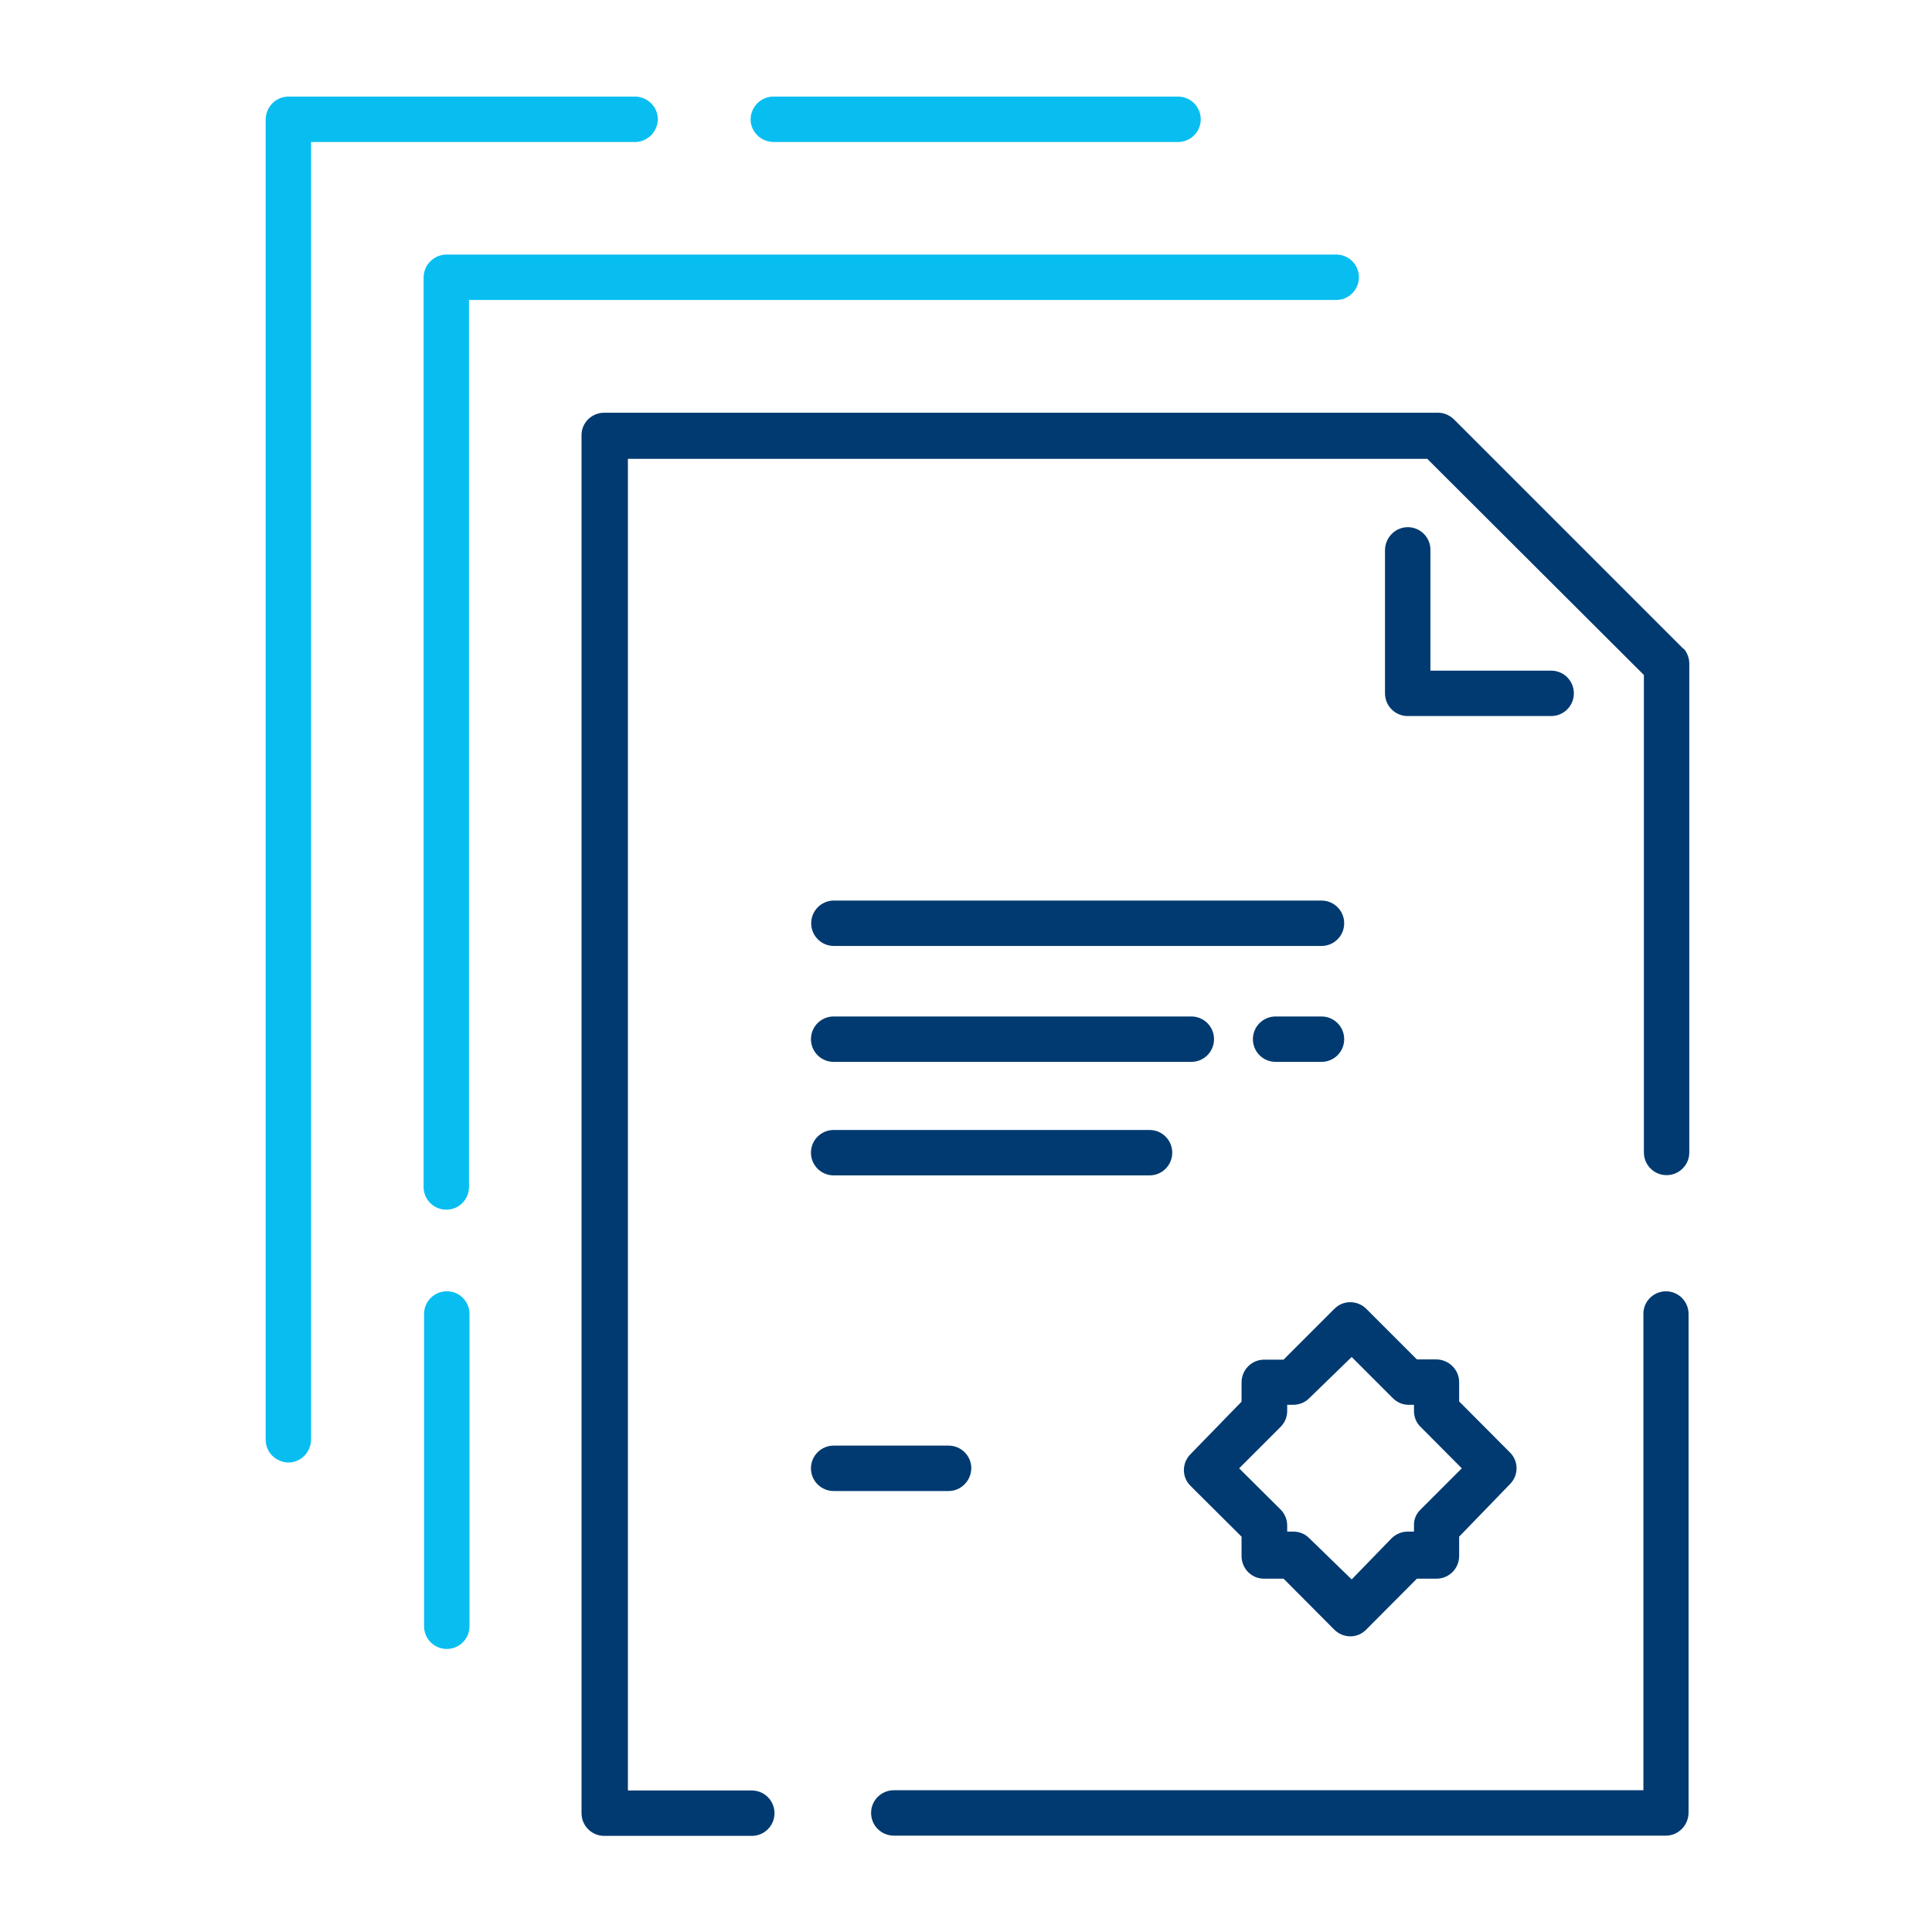
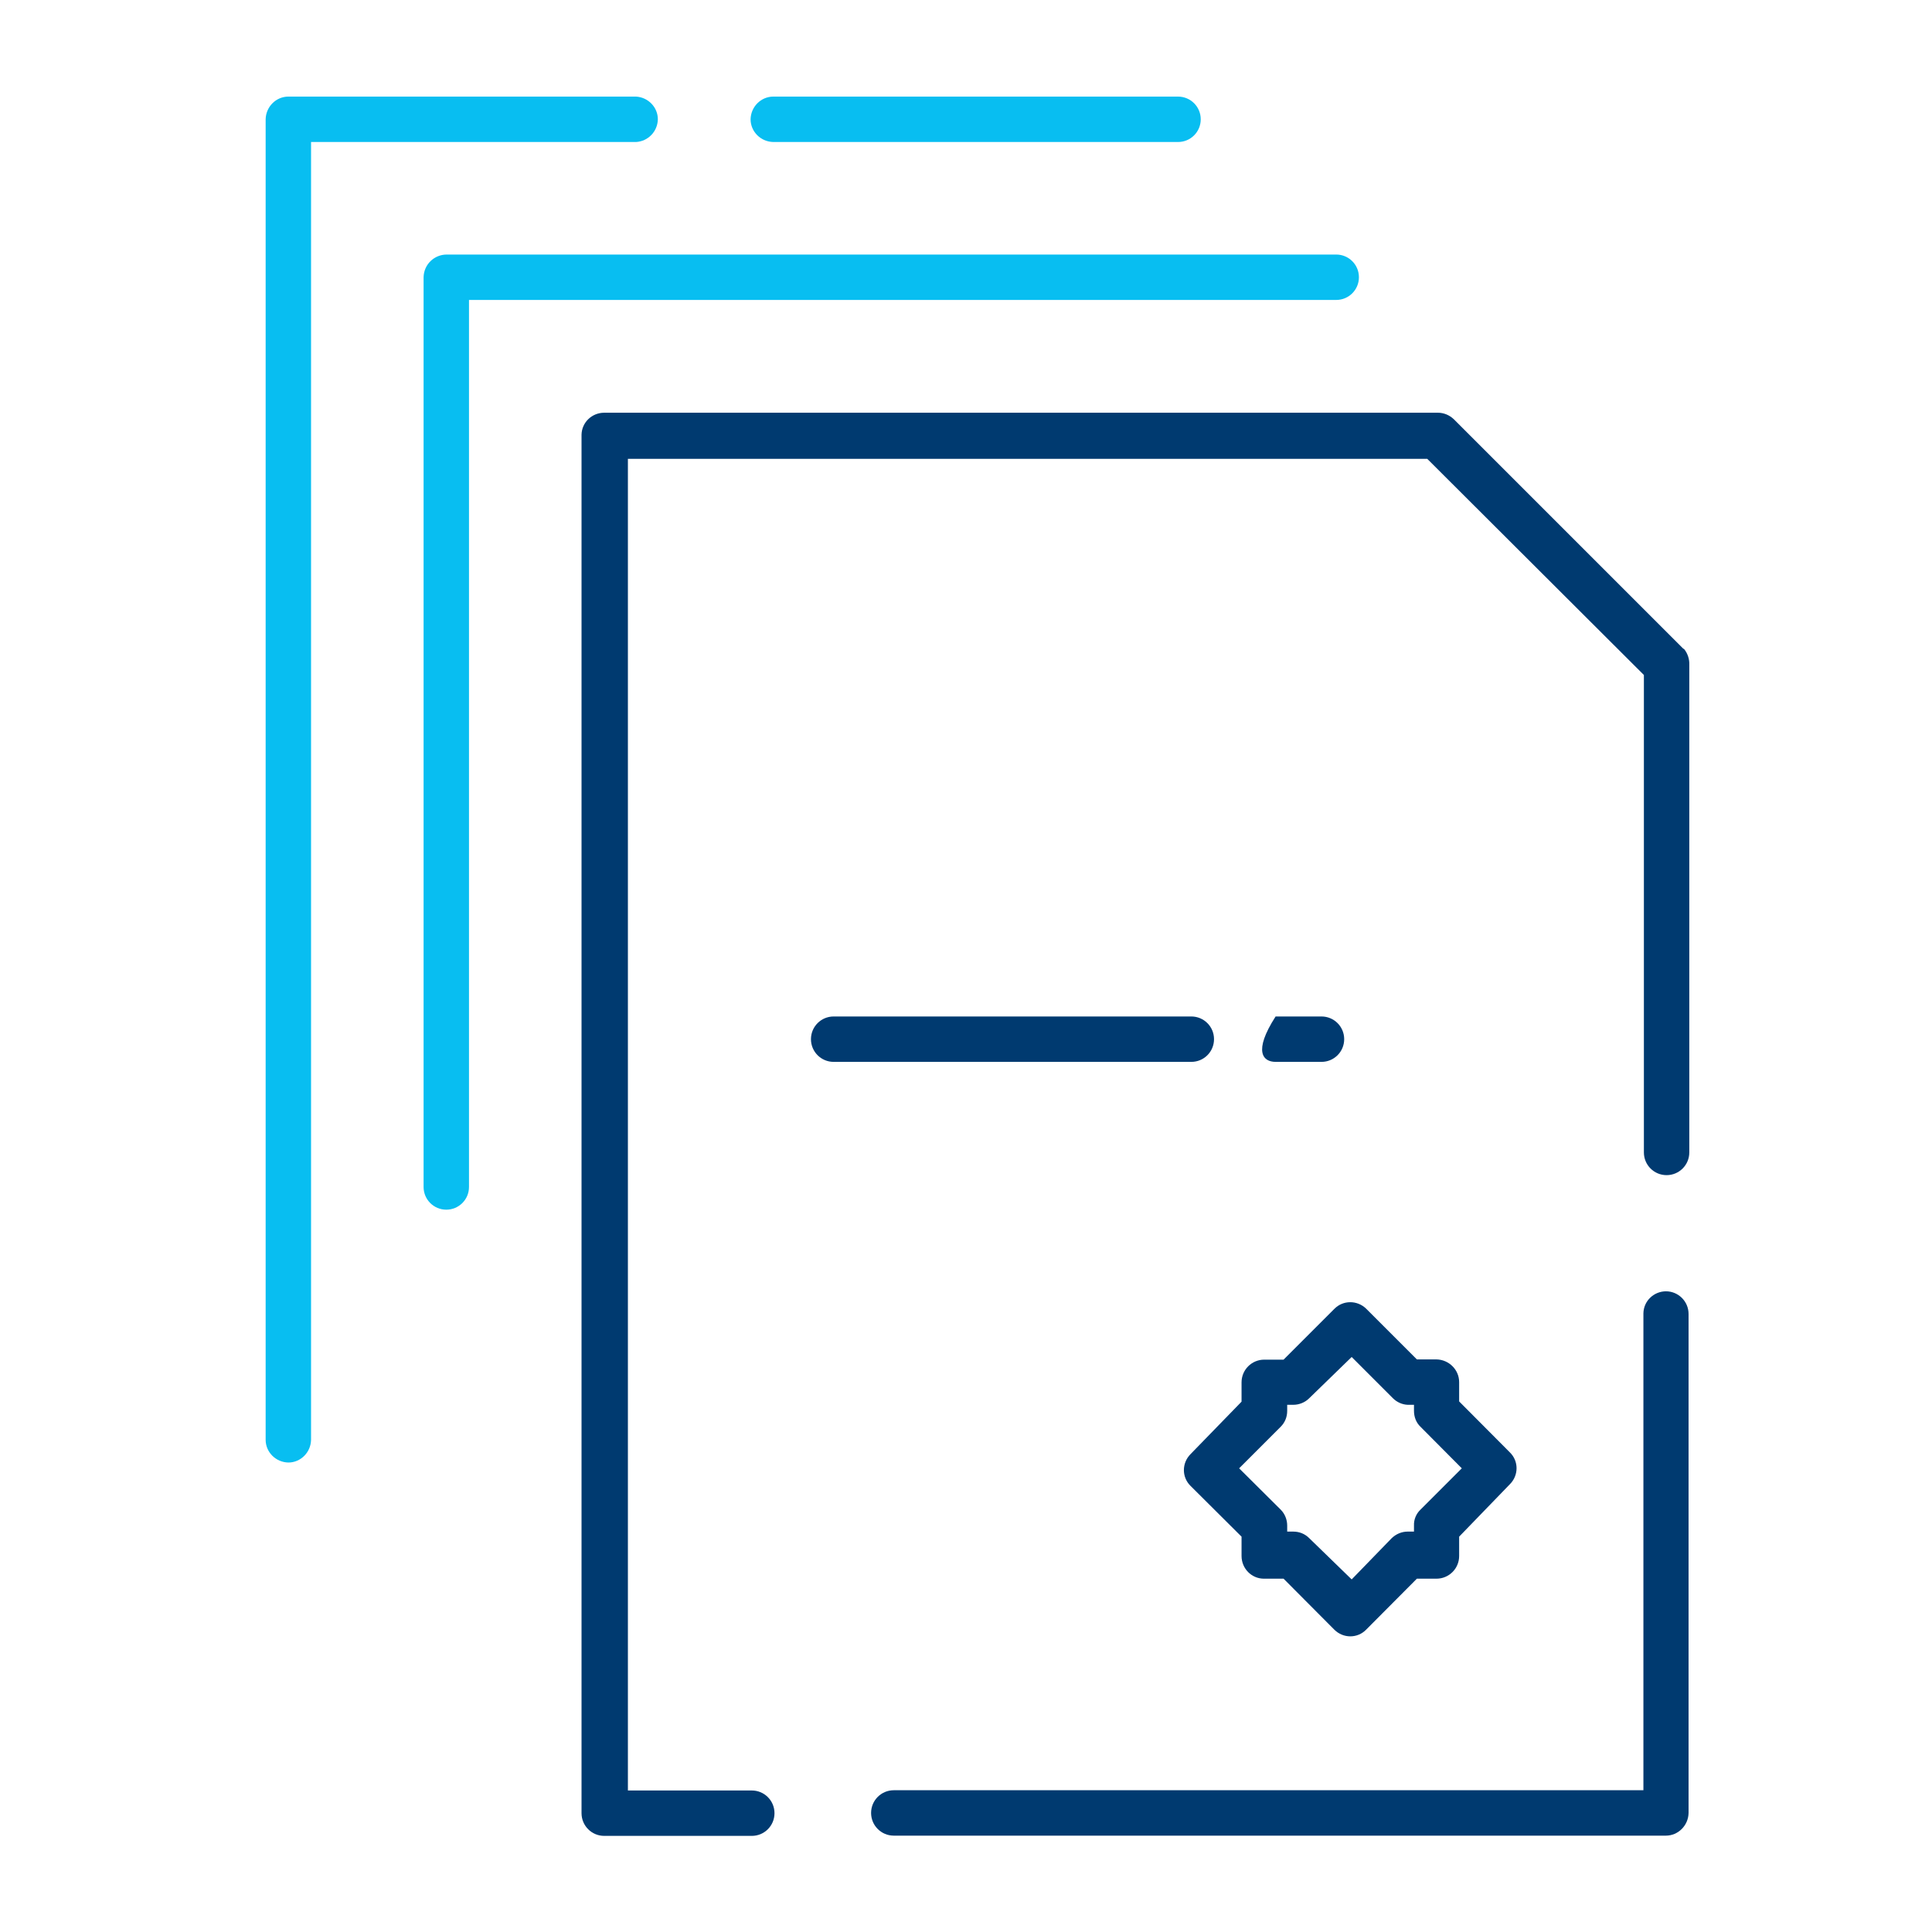
<svg xmlns="http://www.w3.org/2000/svg" width="80" height="80" viewBox="0 0 80 80" fill="none">
  <g clip-path="url(#clip0_46458_34201)">
-     <path d="M18.5 53.47C17.98 53.47 17.56 53.89 17.56 54.41V67.34C17.56 67.86 17.98 68.28 18.5 68.28C19.02 68.28 19.44 67.86 19.44 67.34V54.41C19.44 53.9 19.04 53.48 18.53 53.47C18.53 53.47 18.51 53.47 18.5 53.47Z" fill="#08BEF1" />
    <path d="M55.32 10.54H18.5C17.98 10.54 17.55 10.95 17.54 11.48C17.54 11.48 17.54 11.5 17.54 11.51V49.15C17.54 49.67 17.96 50.09 18.48 50.09C19 50.09 19.42 49.67 19.42 49.15V12.42H55.33C55.85 12.42 56.27 12 56.27 11.48C56.27 10.96 55.85 10.54 55.33 10.54H55.32Z" fill="#08BEF1" />
    <path d="M27.24 4.94C27.24 4.44 26.84 4.03 26.34 4H11.94C11.43 4 11.01 4.42 11 4.94V59.62C11 60.13 11.42 60.55 11.94 60.56C12.45 60.56 12.87 60.14 12.88 59.62V5.88H26.34C26.84 5.85 27.23 5.44 27.24 4.94Z" fill="#08BEF1" />
    <path d="M32.02 5.88H48.78C49.3 5.88 49.72 5.46 49.72 4.94C49.72 4.42 49.3 4 48.78 4H32.02C31.51 4 31.09 4.42 31.08 4.94C31.08 5.45 31.5 5.87 32.02 5.88Z" fill="#08BEF1" />
    <path d="M55.25 54.2L53.15 56.3H52.35C51.83 56.3 51.41 56.72 51.41 57.24V58.04L49.3 60.21C48.93 60.58 48.93 61.17 49.3 61.53L51.41 63.63V64.43C51.41 64.94 51.81 65.36 52.32 65.37C52.32 65.37 52.34 65.37 52.35 65.37H53.15L55.25 67.48C55.62 67.85 56.21 67.85 56.57 67.48L58.67 65.37H59.48C60 65.37 60.42 64.95 60.42 64.43V63.63L62.52 61.46C62.89 61.09 62.89 60.5 62.52 60.14L60.42 58.03V57.23C60.42 56.72 60 56.3 59.48 56.29H58.67L56.57 54.19C56.2 53.83 55.61 53.83 55.25 54.2ZM58.29 58.17H58.55V58.42C58.55 58.67 58.64 58.91 58.82 59.08L60.53 60.8L58.82 62.51C58.64 62.68 58.54 62.92 58.55 63.17V63.42H58.29C58.04 63.42 57.81 63.52 57.63 63.69L55.97 65.4L54.21 63.69C54.03 63.51 53.8 63.42 53.55 63.42H53.3V63.17C53.3 62.92 53.2 62.68 53.03 62.51L51.31 60.8L53.03 59.08C53.21 58.9 53.3 58.67 53.3 58.42V58.17H53.55C53.8 58.17 54.04 58.07 54.21 57.9L55.97 56.19L57.68 57.9C57.84 58.06 58.06 58.16 58.29 58.17Z" fill="#003A70" />
-     <path d="M40.22 60.8C40.22 60.28 39.8 59.86 39.28 59.86H34.52C34 59.86 33.58 60.28 33.58 60.8C33.58 61.32 34 61.74 34.52 61.74H39.28C39.79 61.74 40.21 61.32 40.22 60.8Z" fill="#003A70" />
    <path d="M68.99 53.47C68.48 53.47 68.06 53.87 68.05 54.38C68.05 54.38 68.05 54.4 68.05 54.41V74.13H37.01C36.49 74.13 36.07 74.55 36.07 75.07C36.07 75.59 36.49 76.01 37.01 76.01H68.98C69.49 76.01 69.91 75.59 69.92 75.07V54.41C69.92 53.89 69.5 53.47 68.98 53.47H68.99Z" fill="#003A70" />
    <path d="M69.7 26.86L60.2 17.36C60.02 17.19 59.79 17.09 59.54 17.09H25.02C24.51 17.09 24.09 17.49 24.08 18C24.08 18 24.08 18.02 24.08 18.03V75.08C24.08 75.6 24.5 76.02 25.02 76.02H31.13C31.65 76.02 32.07 75.6 32.07 75.08C32.07 74.56 31.65 74.14 31.13 74.14H26V19H59.1L68.07 27.95V47.72C68.07 48.24 68.49 48.66 69.01 48.66C69.53 48.66 69.95 48.24 69.95 47.72V27.53C69.96 27.29 69.88 27.05 69.73 26.87L69.7 26.86Z" fill="#003A70" />
-     <path d="M58.29 21.83C57.78 21.83 57.36 22.25 57.35 22.77V28.71C57.35 29.23 57.77 29.65 58.29 29.65H64.23C64.75 29.65 65.17 29.23 65.17 28.71C65.17 28.19 64.75 27.77 64.23 27.77H59.23V22.74C59.22 22.23 58.79 21.82 58.28 21.83H58.29Z" fill="#003A70" />
-     <path d="M54.72 37.29H34.53C34.01 37.29 33.59 37.71 33.59 38.23C33.59 38.75 34.01 39.17 34.53 39.17H54.72C55.24 39.17 55.66 38.75 55.66 38.23C55.66 37.71 55.24 37.29 54.72 37.29Z" fill="#003A70" />
-     <path d="M54.72 43.97C55.24 43.97 55.66 43.55 55.66 43.03C55.66 42.51 55.24 42.09 54.72 42.09H52.82C52.3 42.09 51.88 42.51 51.88 43.03C51.88 43.55 52.3 43.97 52.82 43.97H54.72Z" fill="#003A70" />
+     <path d="M54.72 43.97C55.24 43.97 55.66 43.55 55.66 43.03C55.66 42.51 55.24 42.09 54.72 42.09H52.82C51.88 43.55 52.3 43.97 52.82 43.97H54.72Z" fill="#003A70" />
    <path d="M34.52 43.97H49.33C49.85 43.97 50.27 43.55 50.27 43.03C50.27 42.51 49.85 42.09 49.33 42.09H34.52C34 42.09 33.58 42.51 33.58 43.03C33.58 43.55 34 43.97 34.52 43.97Z" fill="#003A70" />
-     <path d="M34.52 48.67H47.6C48.12 48.67 48.54 48.25 48.54 47.73C48.54 47.21 48.12 46.79 47.6 46.79H34.52C34 46.79 33.58 47.21 33.58 47.73C33.58 48.25 34 48.67 34.52 48.67Z" fill="#003A70" />
  </g>
  <defs>
    <clipPath id="clip0_46458_34201">
      <rect width="80" height="80" fill="white" />
    </clipPath>
  </defs>
</svg>